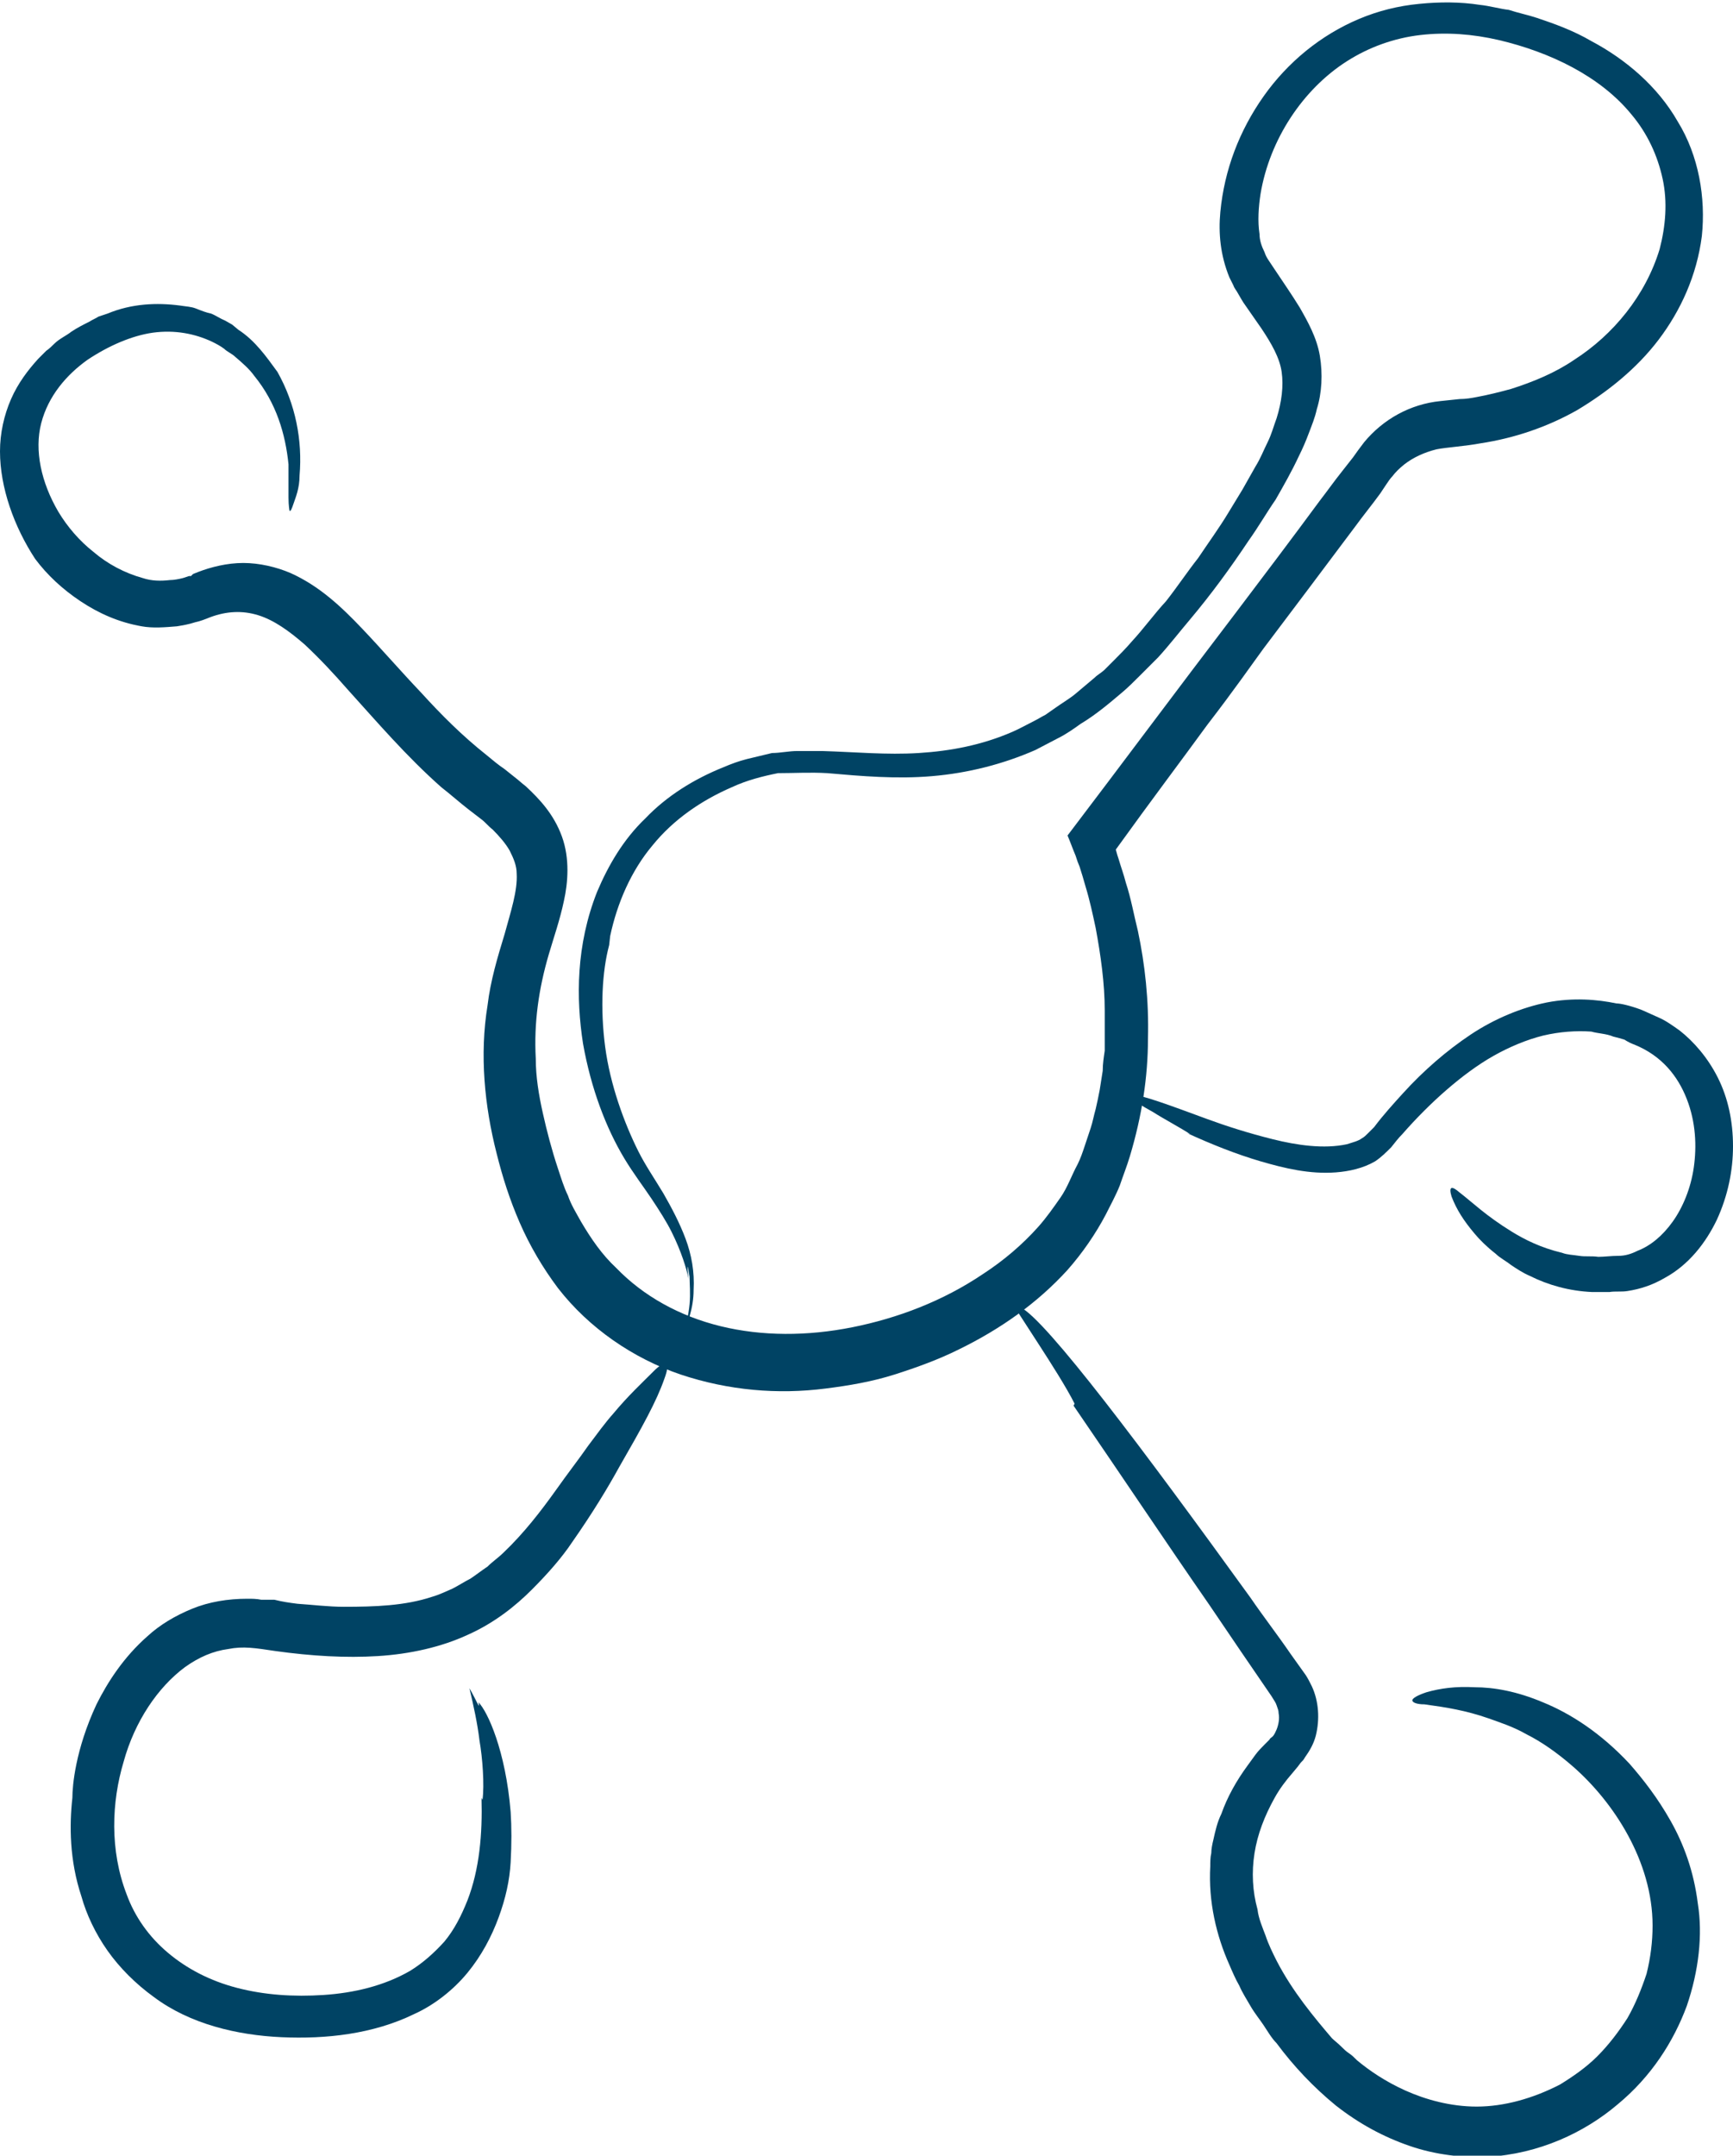
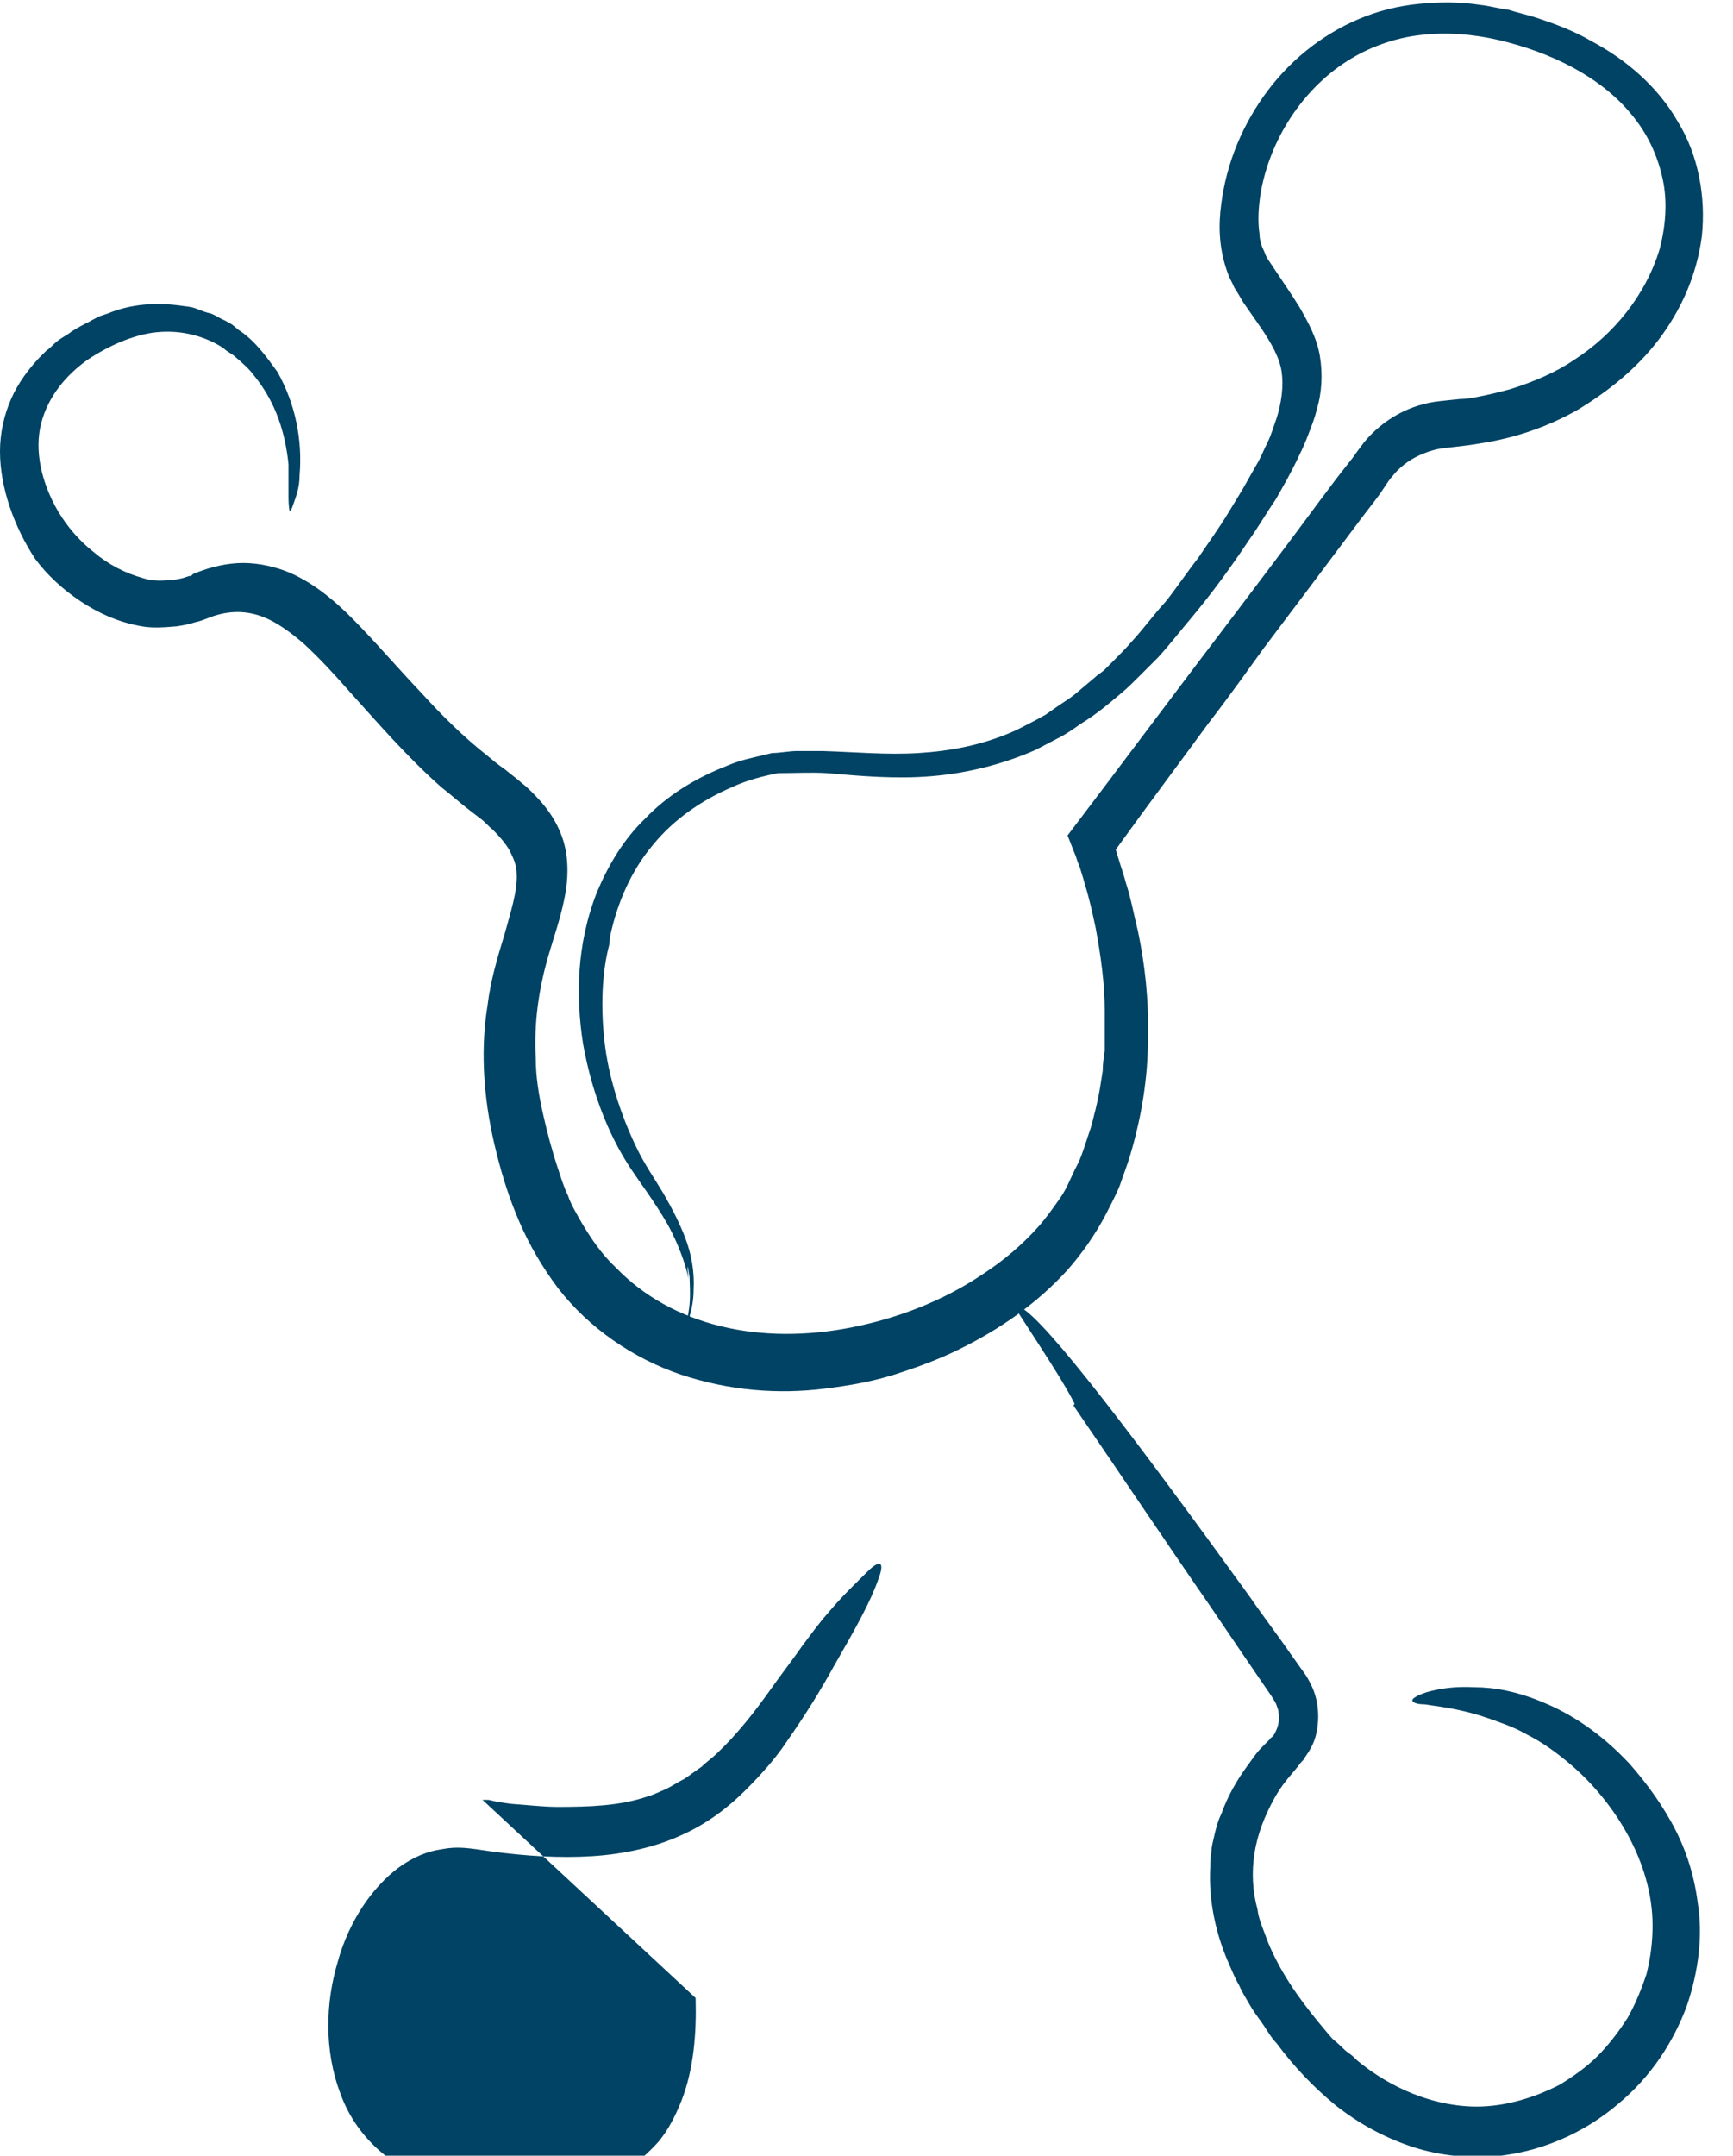
<svg xmlns="http://www.w3.org/2000/svg" id="uuid-47f8c861-1a6f-47be-ad7e-766f1f7b6cfb" data-name="Ebene 2" width="60.8mm" height="75.6mm" viewBox="0 0 172.4 214.2">
  <g id="uuid-71be377d-4ba6-43ea-897e-cd2ebef55f77" data-name="Ebene 2">
    <g>
      <path d="M60.6,93.9c-.7,2.6-.9,6.3-.4,10.1.5,3.8,1.9,7.6,3.3,10.4.7,1.4,1.6,2.7,2.5,4.2.8,1.4,1.6,2.9,2.2,4.5.6,1.6.9,3.3.8,5.1,0,1.8-.6,3.4-1.3,5,.5-1.2.8-2.5.9-3.6.1-1.1,0-2,0-2.7-.2-1.3-.3-1.5-.1.2-.2-1-.7-2.7-1.7-4.7-.5-1-1.2-2.1-2-3.3-.8-1.2-1.8-2.5-2.7-4-1.8-3-3.3-6.9-4.1-11.4-.7-4.5-.7-9.8,1.4-15.1,1.1-2.6,2.6-5.2,4.8-7.3,2.1-2.2,4.8-3.9,7.8-5.1.7-.3,1.5-.6,2.3-.8.8-.2,1.7-.4,2.5-.6.8,0,1.7-.2,2.5-.2.8,0,1.7,0,2.5,0,3.3.1,6.4.4,9.6.2,3.2-.2,6.3-.8,9.3-2.1.7-.3,1.4-.7,2.2-1.1.4-.2.7-.4,1.1-.6l1-.7c.7-.5,1.4-.9,2-1.4.6-.5,1.3-1.1,1.9-1.6.3-.3.7-.5,1-.8l.9-.9c.6-.6,1.2-1.2,1.8-1.9,1.2-1.3,2.2-2.7,3.4-4,1.1-1.4,2.1-2.9,3.2-4.3,1-1.5,2.1-3,3-4.5l1.4-2.3,1.3-2.3c.5-.8.8-1.6,1.2-2.4.4-.8.6-1.6.9-2.4.5-1.6.7-3.2.5-4.6-.2-1.4-1-2.8-2-4.3l-1.6-2.3c-.3-.4-.5-.8-.8-1.3-.1-.2-.3-.4-.4-.7l-.4-.8c-.9-2.2-1.1-4.4-.9-6.5.4-4.2,1.9-8.1,4.3-11.5,2.4-3.4,5.7-6.1,9.5-7.7,1.9-.8,3.9-1.3,6-1.5,2-.2,4.1-.2,6,.1,1,.1,2,.4,2.9.5.9.3,1.9.5,2.8.8,1.8.6,3.7,1.3,5.4,2.3,3.4,1.8,6.6,4.5,8.6,8,2.1,3.4,2.8,7.6,2.4,11.4-.5,3.9-2.1,7.4-4.3,10.3-2.2,2.9-5.1,5.2-8.1,7-3,1.7-6.3,2.8-9.6,3.3-1.6.3-3.4.4-4.4.6-1.2.3-2.3.8-3.2,1.5-.5.4-.9.8-1.2,1.2-.2.2-.4.5-.6.8l-.6.9c-.8,1.1-1.7,2.2-2.5,3.3-3.3,4.4-6.3,8.4-9.1,12.1-1.1,1.5-2.9,4.1-5.6,7.6-2.4,3.3-5.5,7.4-9.1,12.4h0c.1.4.2.7.3,1,.2.7.5,1.5.7,2.3.5,1.5.8,3.2,1.2,4.8.7,3.3,1.1,6.9,1,10.7,0,3.8-.6,7.7-1.8,11.7-.3,1-.7,2-1,2.9-.4,1-.9,1.9-1.4,2.9-1,1.9-2.3,3.8-3.8,5.5-3,3.3-6.7,5.9-10.8,7.9-2,1-4.2,1.8-6.4,2.5-2.2.7-4.5,1.1-6.9,1.4-4.7.6-9.6.2-14.4-1.4-4.7-1.6-9.1-4.6-12.2-8.6-1.5-2-2.8-4.2-3.8-6.5-1-2.3-1.7-4.5-2.3-6.9-1.2-4.7-1.7-9.8-.9-14.7.3-2.5,1-4.8,1.7-7.1.6-2.2,1.3-4.3,1.2-6,0-.8-.3-1.5-.7-2.3-.4-.7-1-1.4-1.7-2.1-.4-.3-.7-.7-1.1-1l-1.3-1c-.9-.7-1.8-1.5-2.7-2.2-3.5-3.1-6.4-6.5-9.3-9.7-1.4-1.6-2.8-3.1-4.3-4.5-1.5-1.3-3-2.4-4.6-2.9-1.6-.5-3.2-.4-4.8.2-.5.2-1,.4-1.5.5-.6.2-1.2.3-1.8.4-1.2.1-2.4.2-3.5,0-2.3-.4-4.3-1.3-6.1-2.5-1.8-1.2-3.3-2.6-4.5-4.2C1.4,52.3,0,48.4,0,44.8c0-1.8.4-3.6,1.1-5.2.7-1.6,1.7-2.9,2.7-4,.3-.3.5-.5.8-.8.3-.2.6-.5.8-.7.5-.5,1.2-.8,1.7-1.2.6-.4,1.2-.7,1.8-1,.3-.2.6-.3.9-.5.3-.1.6-.2.9-.3,2.4-1,4.9-1.1,7.2-.8.6.1,1.1.1,1.6.3.5.2,1,.4,1.5.5.5.2.9.5,1.4.7l.7.4.6.5c1.7,1.1,2.8,2.7,3.9,4.2,1.8,3.2,2.5,6.8,2.2,10.3,0,1.3-.4,2.2-.6,2.8-.2.6-.3.8-.4.7,0,0-.1-.5-.1-1.3,0-.4,0-.8,0-1.4,0-.5,0-1.2,0-1.9-.3-3-1.2-6.1-3.4-8.8-.5-.7-1.2-1.3-1.9-1.9-.3-.3-.8-.5-1.1-.8-.4-.3-.8-.5-1.2-.7-1.7-.8-3.7-1.2-5.9-.9-2.1.3-4.4,1.3-6.5,2.7-2.1,1.5-3.9,3.6-4.6,6.3-.7,2.7,0,5.9,1.7,8.8.9,1.5,2.1,2.9,3.5,4,1.4,1.2,3.1,2.1,4.9,2.6.9.3,1.8.3,2.7.2.4,0,.9-.1,1.3-.2l.6-.2h.2c0,0,.2-.2.2-.2l.5-.2c1.3-.5,2.9-.9,4.5-.9,1.6,0,3.3.4,4.7,1,2.9,1.3,5.1,3.4,7.1,5.5,2,2.1,3.9,4.3,5.9,6.4,2,2.2,4.1,4.3,6.5,6.2.6.5,1.2,1,1.8,1.4l1,.8c.4.3.7.6,1.1.9,1.4,1.3,2.8,2.8,3.6,5,.8,2.2.6,4.6.2,6.4-.4,1.9-1,3.6-1.5,5.3-1,3.4-1.5,6.8-1.3,10.4,0,1.8.3,3.6.7,5.4.4,1.8.9,3.7,1.5,5.5.3.9.6,1.9,1,2.7.3.9.8,1.7,1.3,2.6,1,1.7,2.1,3.3,3.5,4.6,2.7,2.8,6.3,4.8,10.4,5.8,4.1,1,8.6,1,13.1.1,4.5-.9,9-2.6,13-5.3,2-1.3,3.9-2.9,5.5-4.7.8-.9,1.5-1.9,2.2-2.9.7-1,1.1-2.2,1.7-3.3.3-.6.5-1.2.7-1.8.2-.6.4-1.2.6-1.8.2-.6.3-1.2.5-1.9l.2-.9.2-1c.1-.6.2-1.3.3-1.9,0-.7.1-1.3.2-2v-1c0,0,0-1,0-1,0-.7,0-1.3,0-2,0-2.7-.4-5.5-.9-8.2-.3-1.4-.6-2.8-1-4.1-.2-.7-.4-1.4-.6-2l-.2-.5-.2-.6c-.3-.7-.5-1.3-.8-2,5.4-7.1,10.9-14.5,16.7-22.1,2.8-3.7,5.6-7.4,8.4-11.2.7-.9,1.4-1.9,2.2-2.9l1.1-1.4.5-.7.3-.4.3-.4c1.9-2.3,4.6-3.8,7.6-4.1l1.9-.2c.6,0,1.2-.1,1.7-.2,1.1-.2,2.3-.5,3.4-.8,2.2-.7,4.4-1.6,6.3-2.9,3.9-2.5,7.1-6.4,8.5-11,.6-2.3.8-4.7.3-7-.5-2.3-1.5-4.5-3.1-6.4-3.1-3.8-8.1-6.2-13.2-7.4-2.6-.6-5.2-.8-7.8-.5-2.6.3-5.1,1.2-7.3,2.6-4.4,2.8-7.7,7.8-8.6,13.2-.2,1.3-.3,2.7-.1,4,0,.6.2,1.2.5,1.8.1.3.2.5.4.8l.6.9c.8,1.2,1.7,2.5,2.5,3.8.8,1.4,1.7,3,2,4.8.3,1.8.2,3.7-.3,5.3-.2.9-.5,1.6-.8,2.4-.3.8-.6,1.5-1,2.3-.7,1.5-1.5,2.9-2.3,4.3-.9,1.3-1.7,2.7-2.7,4.1-1.8,2.7-3.7,5.3-5.8,7.8-1.1,1.3-2.1,2.6-3.2,3.8l-1.8,1.8c-.6.6-1.2,1.2-1.8,1.7-1.3,1.1-2.6,2.2-4.1,3.1-.7.5-1.4,1-2.2,1.4l-2.3,1.2c-3.2,1.4-6.7,2.3-10.3,2.6-3.5.3-7,0-10.4-.3-1.7-.1-3.3,0-4.9,0-1.5.3-3.1.7-4.6,1.4-3,1.3-5.8,3.2-7.9,5.8-2.1,2.5-3.5,5.7-4.2,9Z" style="fill: #004364; stroke-width: 0px;" />
-       <path d="M48,178.9c.2-1.5,0-4.2-.3-5.9-.2-1.7-.6-3.5-1-5.2.7,1.2,1.1,2.3.9,1.4.9.9,2.7,4.8,3.2,10.9.1,1.5.1,3.2,0,5-.1,1.8-.5,3.6-1.2,5.5-.7,1.9-1.7,3.8-3.1,5.5-1.4,1.7-3.3,3.2-5.3,4.1-4.1,2-8.8,2.5-13.2,2.3-4.4-.2-9.1-1.3-12.7-4-1.8-1.3-3.4-2.9-4.6-4.6-1.2-1.7-2.1-3.6-2.6-5.4-1.2-3.6-1.2-7.1-.9-9.8,0-1.2.3-4.8,2.4-9.3,1.1-2.2,2.7-4.7,5.1-6.8,1.2-1.1,2.7-2,4.4-2.7,1.7-.7,3.6-1,5.5-1,.5,0,.9,0,1.4.1.2,0,.5,0,.7,0h.6c.8.2,1.5.3,2.3.4,1.5.1,3.1.3,4.6.3,3.1,0,6.1-.1,8.8-1,.7-.2,1.3-.5,2-.8.6-.3,1.2-.7,1.8-1,.6-.4,1.1-.8,1.7-1.2.5-.5,1.1-.9,1.6-1.4,2-1.9,3.7-4.1,5.2-6.2,1.2-1.7,2.3-3.1,3.2-4.4.9-1.2,1.7-2.3,2.5-3.2,1.5-1.8,2.8-3,4.2-4.4,1.1-1,1.5-.7.9.9-.8,2.3-2.2,4.8-4.5,8.8-1.1,2-2.6,4.5-4.7,7.5-1,1.5-2.4,3.1-4,4.7-1.6,1.6-3.7,3.3-6.4,4.5-2.6,1.2-5.7,1.9-8.9,2.1-3.2.2-6.6,0-10.2-.5-2-.3-3.2-.5-4.7-.2-1.5.2-2.9.8-4.3,1.8-2.7,2-5,5.4-6.1,9.4-1.2,4-1.4,8.8.3,13.2.8,2.2,2.2,4.2,4.1,5.8,1.9,1.6,4.2,2.8,6.9,3.5,2.7.7,5.6.9,8.6.7,3-.2,6-.9,8.6-2.4,1.3-.8,2.4-1.8,3.4-2.9,1-1.2,1.7-2.6,2.3-4.1,1.2-3.1,1.5-6.6,1.4-10.2Z" style="fill: #004364; stroke-width: 0px;" />
-       <path d="M118.4,112.7c-.9-.6-2.6-1.5-3.7-2.2-1.1-.6-2.2-1.3-3.2-2,1,.3,1.7.6,1.2.3.9,0,3.6,1,7.4,2.4,1.9.7,4.1,1.4,6.5,2,2.4.6,5.1,1,7.4.5.6-.2,1.1-.3,1.5-.6.2-.1.4-.3.6-.5,0,0,.2-.2.3-.3,0,0,.2-.2.3-.3.9-1.2,1.9-2.3,2.9-3.4,2-2.2,4.3-4.2,6.7-5.8,2.4-1.6,5.1-2.7,7.6-3.2,2.6-.5,5-.3,6.9.1.4,0,1.3.2,2.4.6.5.2,1.1.5,1.8.8.7.3,1.4.8,2.1,1.3,1.4,1.1,2.8,2.7,3.8,4.7,1,2,1.5,4.3,1.5,6.8,0,2.4-.5,4.9-1.6,7.3-1.1,2.3-2.8,4.5-5.2,5.8-1.2.7-2.4,1.1-3.7,1.3-.6.1-1.2,0-1.8.1-.6,0-1.2,0-1.7,0-2.3-.1-4.4-.7-6.2-1.6-.7-.3-1.3-.7-1.9-1.1-.5-.4-1.1-.7-1.5-1.1-.9-.7-1.6-1.4-2.1-2-1.1-1.3-1.8-2.4-2.3-3.7-.3-1,0-1.1.8-.4,1.3,1,2.6,2.3,5.2,3.9,1.3.8,2.9,1.6,5,2.1.5.2,1.1.2,1.7.3.6.1,1.2,0,1.9.1.6,0,1.3-.1,2-.1.7,0,1.3-.2,1.9-.5,1.3-.5,2.5-1.5,3.5-2.9,1-1.4,1.8-3.3,2.1-5.4.3-2.1.2-4.5-.7-6.8-.9-2.3-2.5-4.3-5.2-5.4-.3-.1-.7-.3-1-.5-.3-.1-.7-.2-1.1-.3-.7-.3-1.5-.3-2.2-.5-1.5-.1-3.1,0-4.8.4-1.6.4-3.3,1.1-4.9,2-1.6.9-3.2,2.1-4.7,3.4-1.5,1.3-3,2.8-4.4,4.4-.4.4-.7.8-1.1,1.3-.5.5-1,1-1.6,1.4-1.2.7-2.6,1-3.9,1.1-2.6.2-5.1-.4-7.5-1.1-2.4-.7-4.9-1.7-7.3-2.8Z" style="fill: #004364; stroke-width: 0px;" />
+       <path d="M48,178.9h.6c.8.2,1.5.3,2.3.4,1.5.1,3.1.3,4.6.3,3.1,0,6.1-.1,8.8-1,.7-.2,1.3-.5,2-.8.6-.3,1.2-.7,1.8-1,.6-.4,1.1-.8,1.7-1.2.5-.5,1.1-.9,1.6-1.4,2-1.9,3.7-4.1,5.2-6.2,1.2-1.7,2.3-3.1,3.2-4.4.9-1.2,1.7-2.3,2.5-3.2,1.5-1.8,2.8-3,4.2-4.4,1.1-1,1.5-.7.9.9-.8,2.3-2.2,4.8-4.5,8.8-1.1,2-2.6,4.5-4.7,7.5-1,1.5-2.4,3.1-4,4.7-1.6,1.6-3.7,3.3-6.4,4.5-2.6,1.2-5.7,1.9-8.9,2.1-3.2.2-6.6,0-10.2-.5-2-.3-3.2-.5-4.7-.2-1.5.2-2.9.8-4.3,1.8-2.7,2-5,5.4-6.1,9.4-1.2,4-1.4,8.8.3,13.2.8,2.2,2.2,4.2,4.1,5.8,1.9,1.6,4.2,2.8,6.9,3.5,2.7.7,5.6.9,8.6.7,3-.2,6-.9,8.6-2.4,1.3-.8,2.4-1.8,3.4-2.9,1-1.2,1.7-2.6,2.3-4.1,1.2-3.1,1.5-6.6,1.4-10.2Z" style="fill: #004364; stroke-width: 0px;" />
      <path d="M106.9,139.5c-.8-1.6-2.4-4.1-3.5-5.8l-3.3-5.1c1.1,1.1,1.9,2.1,1.4,1.3,2.6,1.3,12.2,14.1,22.9,28.9,1.3,1.9,2.7,3.7,4,5.6l1,1.4.5.7c.2.3.4.7.6,1.1.7,1.5.8,3.3.4,4.9-.2.8-.6,1.5-1.1,2.2-.1.2-.2.3-.4.5l-.3.4-.5.6c-.7.8-1.3,1.6-1.8,2.5-1,1.8-1.7,3.6-2,5.5-.3,1.9-.2,3.8.3,5.6.1.9.5,1.8.8,2.6.3.9.7,1.7,1.1,2.5,1.6,3.1,3.8,5.7,5.5,7.7.2.2.6.5,1,.9.2.2.4.4.7.6.3.2.5.4.8.7,1.2,1,2.8,2.1,4.8,3,2,.9,4.5,1.6,7.1,1.6,2.7,0,5.6-.8,8.3-2.2,1.3-.8,2.6-1.7,3.7-2.8,1.1-1.1,2.1-2.4,3-3.8.8-1.4,1.4-2.9,1.9-4.4.4-1.6.6-3.2.6-4.8,0-6.4-3.9-12.3-7.9-15.8-1.6-1.4-3.2-2.5-4.6-3.2-1.4-.8-2.7-1.2-3.8-1.6-2.3-.8-4.2-1.1-6.4-1.4-.8,0-1.2-.2-1.2-.4,0-.2.5-.5,1.4-.8,1.4-.4,2.9-.6,4.8-.5,1.9,0,4.2.4,6.8,1.5,2.7,1.1,5.7,3,8.6,6.1,1.4,1.6,2.8,3.4,4.1,5.7,1.3,2.3,2.3,5,2.7,8.2.5,3.1.1,6.7-1.1,10.2-1.3,3.5-3.5,7-6.9,9.8-3.3,2.8-7.8,4.9-12.9,5.2-2.5.1-5.2-.2-7.8-1.1-2.6-.9-5-2.2-7.3-4-2.2-1.8-4.2-3.9-5.9-6.2-.5-.5-.9-1.2-1.3-1.8-.4-.6-.9-1.2-1.3-1.9-.4-.7-.8-1.3-1.1-2-.4-.7-.7-1.4-1-2.1-1.3-2.9-2.1-6.3-1.9-9.8,0-.4,0-.9.1-1.3,0-.4.1-.9.2-1.3.2-.9.4-1.8.8-2.6.6-1.7,1.5-3.3,2.6-4.8.3-.4.5-.7.8-1.1.3-.4.6-.7.9-1l.5-.5c0-.1.2-.2.3-.3.2-.2.3-.5.4-.7.2-.5.3-1.1.2-1.6,0-.3-.1-.5-.2-.8-.1-.3-.2-.4-.5-.9-2-2.9-4.1-6-6.2-9.1-4.3-6.2-8.7-12.8-13.5-19.8Z" style="fill: #004364; stroke-width: 0px;" />
    </g>
  </g>
</svg>